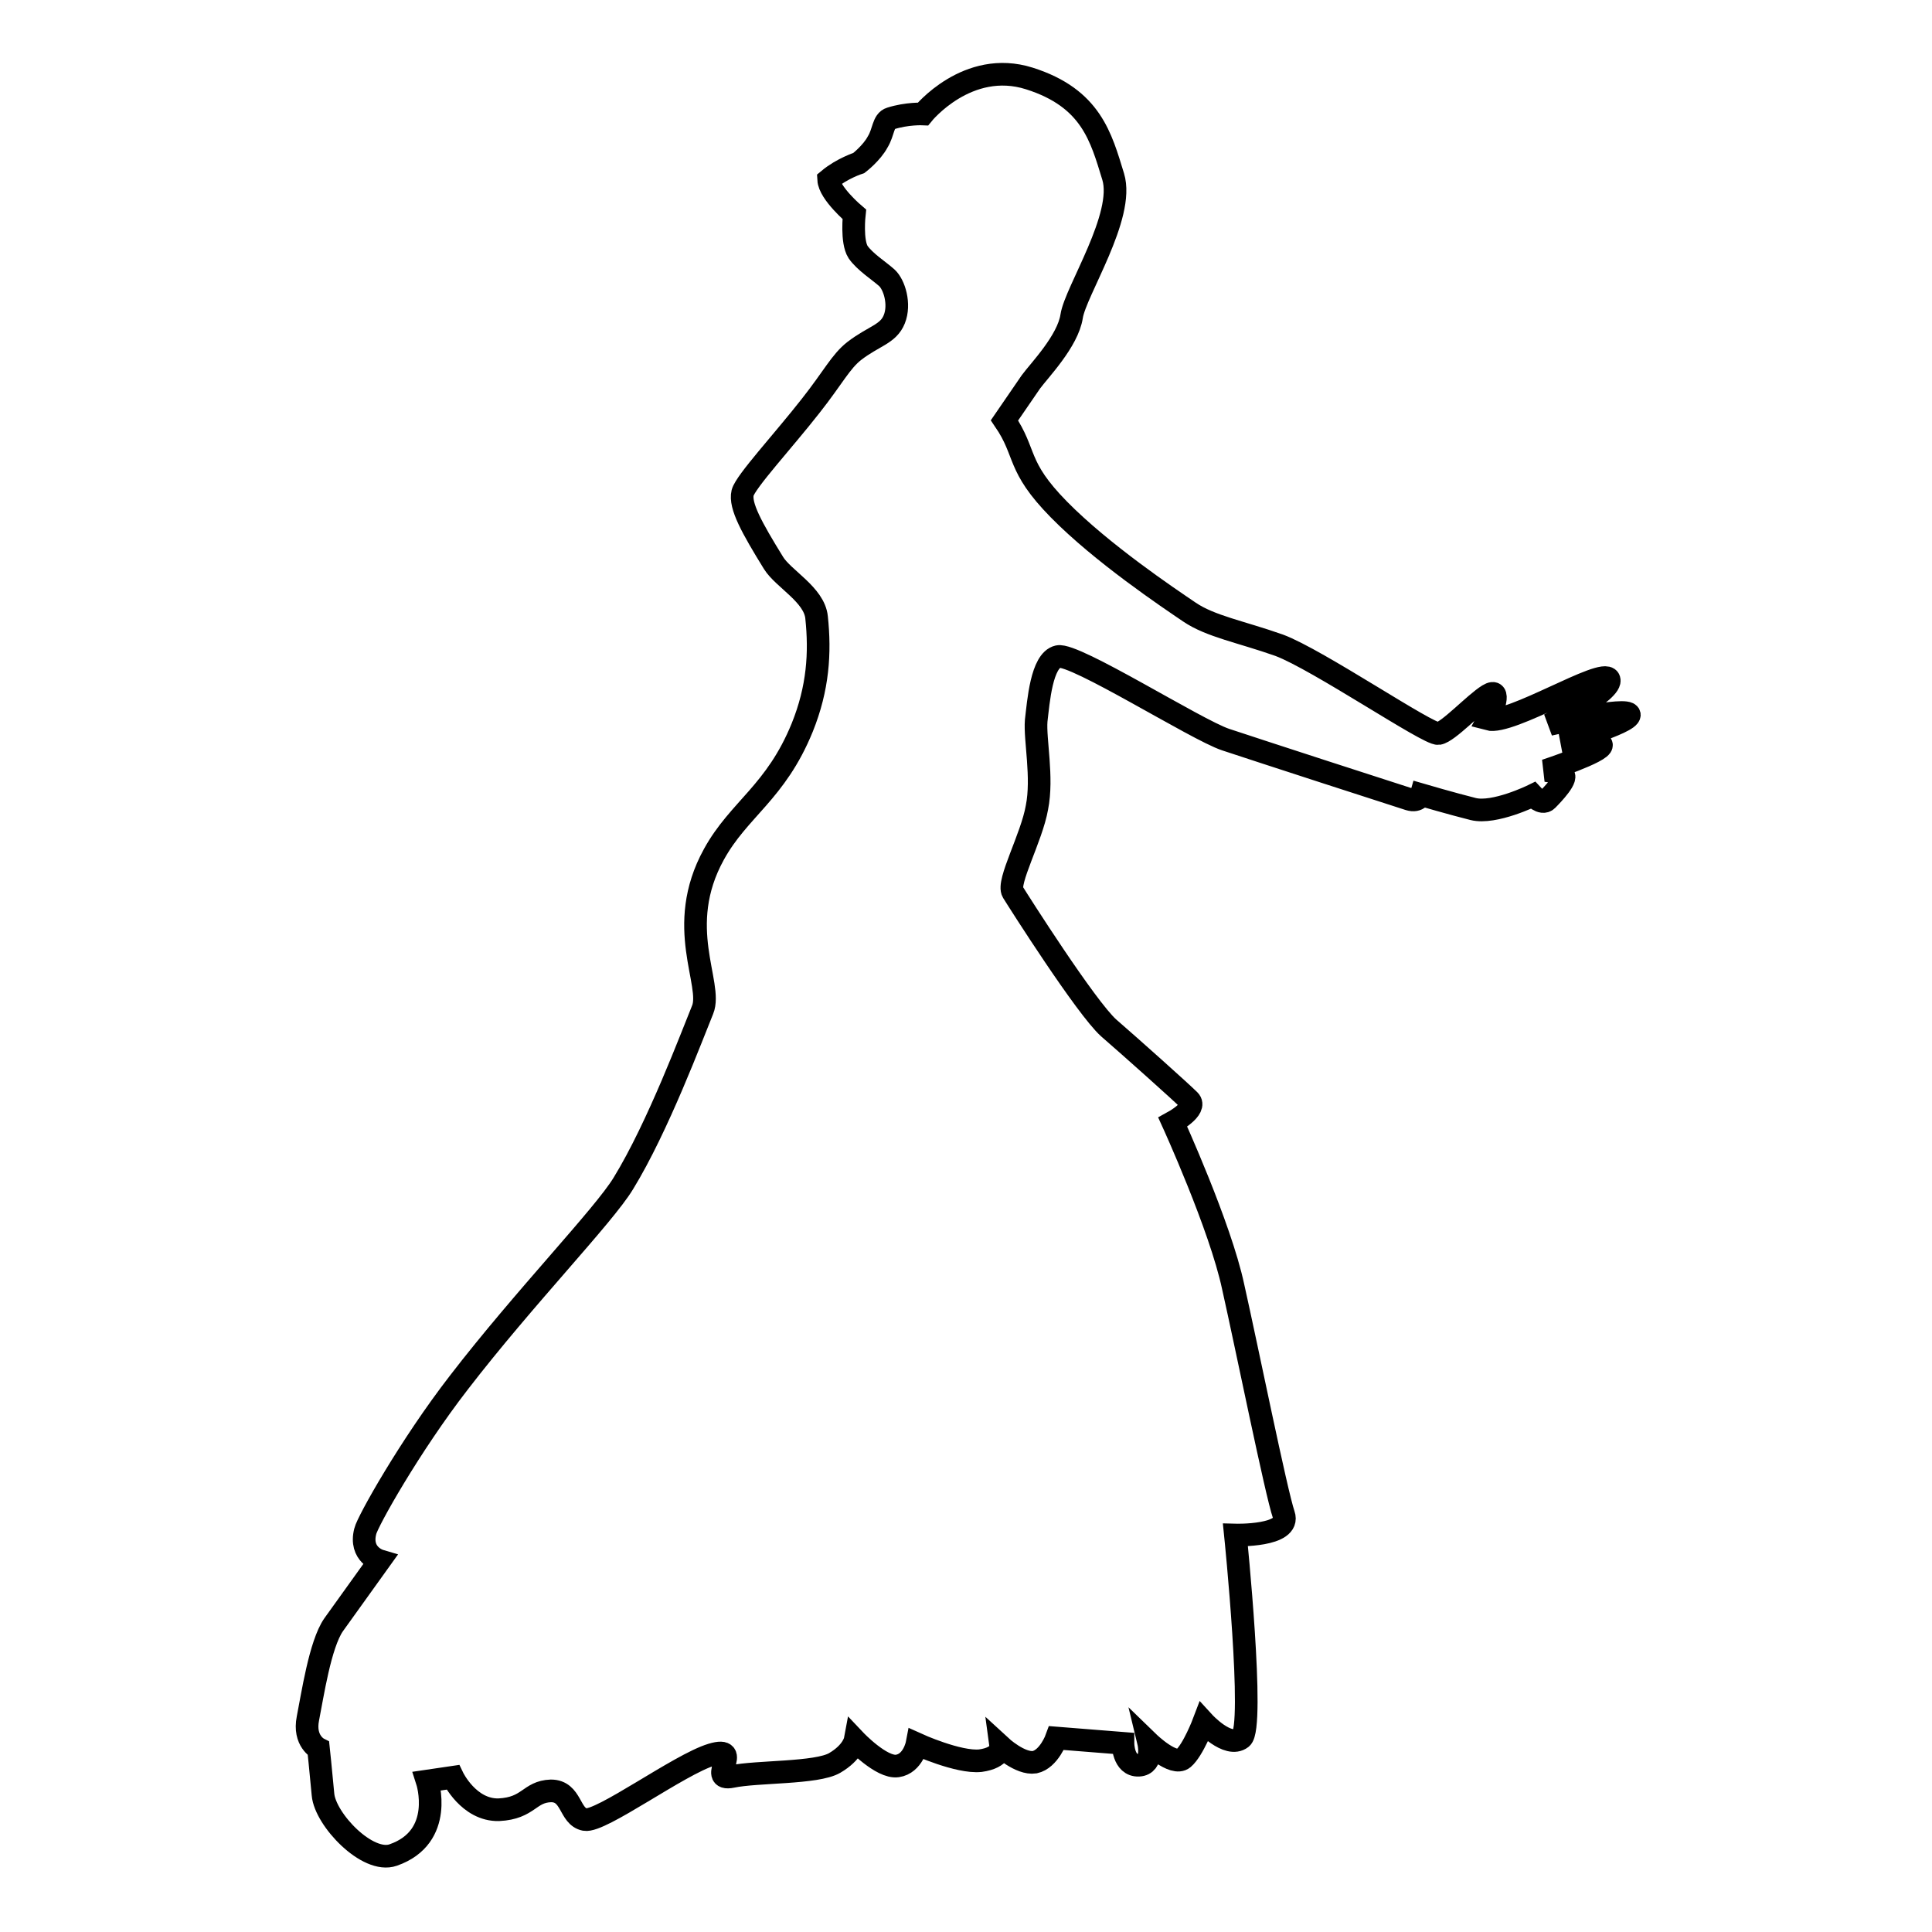
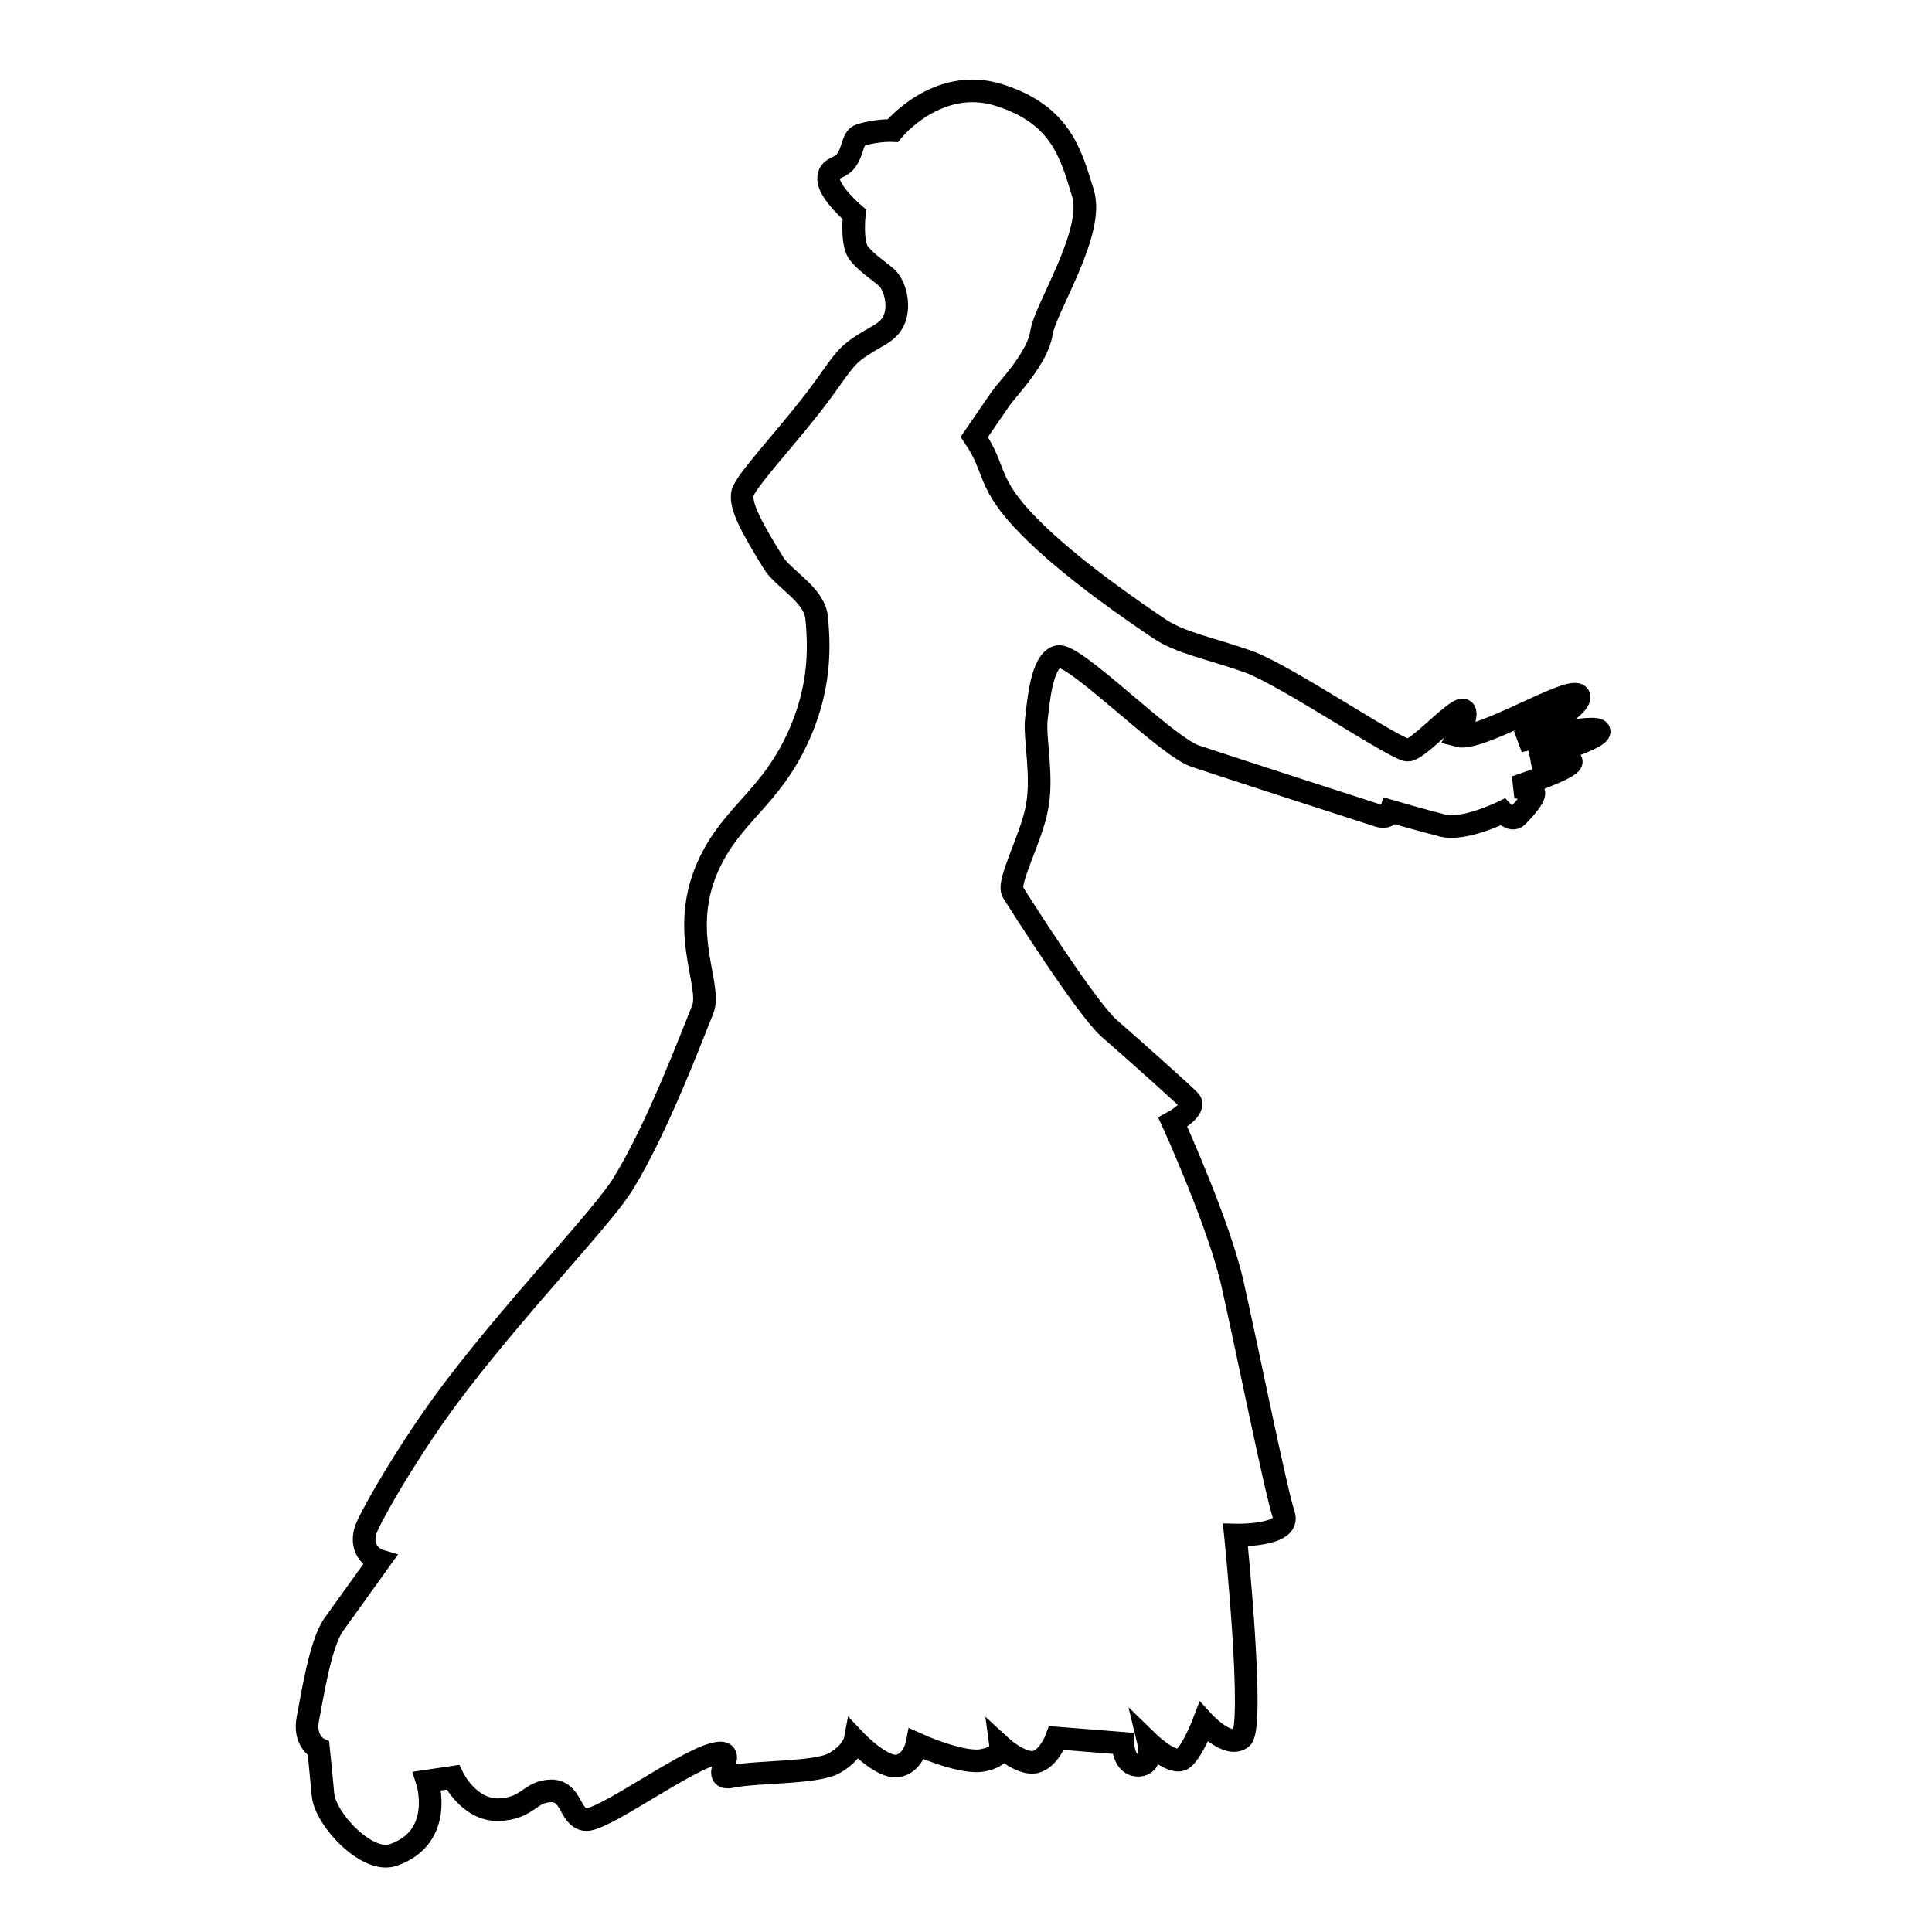
<svg xmlns="http://www.w3.org/2000/svg" version="1.1" x="0px" y="0px" viewBox="0 0 256 256" enable-background="new 0 0 256 256" xml:space="preserve">
  <g>
    <g>
      <g>
-         <path stroke-width="3" fill-opacity="0" stroke="#000000" d="M170.1,200.7c1,2.9-6.4,2.7-6.4,2.7s2.6,25.5,0.8,26.9c-1.8,1.4-5-2.1-5-2.1s-1.4,3.7-2.7,4.8c-1.3,1.1-4.6-2.1-4.6-2.1s0.7,2.9-1.3,3c-2.1,0.1-2.1-2.9-2.1-2.9l-8.8-0.7c0,0-1,2.8-2.9,3.2c-1.9,0.3-4.5-2.1-4.5-2.1s0.2,1.5-2.7,1.9c-2.9,0.3-8.4-2.2-8.4-2.2s-0.5,2.6-2.6,2.9c-2.1,0.3-5.6-3.4-5.6-3.4s-0.3,1.6-2.7,3c-2.4,1.4-10.3,1.1-13.6,1.8c-3.4,0.7,1.6-4.2-2.7-2.9c-4.3,1.3-14.7,9-16.8,8.6s-1.7-3.8-4.5-3.8c-2.9,0.1-2.9,2.3-6.9,2.5c-4,0.1-6.1-4.3-6.1-4.3l-3.4,0.5c0,0,2.4,7.4-4.5,9.8c-3.4,1.2-9-4.7-9.3-8c-0.3-3.3-0.6-6.1-0.6-6.1s-2-1-1.4-4c0.6-3,1.6-9.8,3.4-12.4c1.8-2.5,6.1-8.5,6.1-8.5s-2.7-0.8-1.9-3.9c0.3-1.3,5.9-11.3,12.4-19.7c8.7-11.3,19.2-22.1,21.8-26.4c4.6-7.5,9.1-19.6,10.5-23c1.4-3.4-3.8-11,1.5-20.6c3.3-6,8.2-8.2,11.7-16.8c2.1-5.2,2.4-9.9,1.9-14.6c-0.3-3-4.4-5.1-5.7-7.2c-2.9-4.7-4.5-7.6-4.1-9.3c0.4-1.5,5.4-6.9,9-11.5c3-3.8,4-5.9,5.8-7.3c2.6-2,4.5-2.2,5.3-4.2c0.8-2,0-4.6-1-5.5c-1-0.9-2.9-2.1-3.8-3.4c-0.9-1.4-0.5-5-0.5-5s-3.3-2.8-3.4-4.6c1.8-1.5,4-2.2,4-2.2s1.7-1.3,2.5-2.8c0.8-1.3,0.7-2.8,1.7-3.1c2.2-0.7,4.3-0.6,4.3-0.6s5.9-7.3,14.1-4.7c8.2,2.6,9.5,7.8,11.1,13s-5,15.2-5.5,18.5c-0.5,3.3-4.3,7.2-5.4,8.7c-1.1,1.6-3.5,5.1-3.5,5.1c3,4.4,1.5,6,7.2,11.8c5.7,5.8,14.5,11.7,17.3,13.6c2.8,1.9,6.8,2.6,11.9,4.4c5.1,1.9,19.8,11.9,21.1,11.7c1.3-0.2,4.8-4,6.6-5.1c1.8-1.1,0.6,2.1,0,3.2c2.9,0.8,15.2-6.9,16-5.3c0.7,1.5-7.9,6-7.9,6s10.4-2.4,10.6-1.3c0.1,1.1-9,3.7-9,3.7s5.2-0.5,5.3,0.3c0.2,0.9-7.4,3.4-7.4,3.4s1.1,0.1,2.2,0.5c1,0.3-1.3,2.7-2,3.4c-0.7,0.7-1.9-0.6-1.9-0.6s-5.1,2.5-7.9,1.8c-2.8-0.7-6.9-1.9-6.9-1.9s-0.3,1-1.6,0.6c-1.3-0.4-20.4-6.6-24.3-7.9S142.4,86.5,140.2,87c-2.2,0.5-2.6,6-2.9,8.5c-0.2,2.5,0.9,7.5,0.1,11.5c-0.7,4-4,9.9-3.2,11.2c0.8,1.3,9.7,15.3,12.7,18c3,2.6,9.6,8.5,10.7,9.6c1.1,1.1-2.2,2.9-2.2,2.9s6.3,13.8,8,21.8C165.2,178.5,169.1,197.8,170.1,200.7z" />
+         <path stroke-width="3" fill-opacity="0" stroke="#000000" d="M170.1,200.7c1,2.9-6.4,2.7-6.4,2.7s2.6,25.5,0.8,26.9c-1.8,1.4-5-2.1-5-2.1s-1.4,3.7-2.7,4.8c-1.3,1.1-4.6-2.1-4.6-2.1s0.7,2.9-1.3,3c-2.1,0.1-2.1-2.9-2.1-2.9l-8.8-0.7c0,0-1,2.8-2.9,3.2c-1.9,0.3-4.5-2.1-4.5-2.1s0.2,1.5-2.7,1.9c-2.9,0.3-8.4-2.2-8.4-2.2s-0.5,2.6-2.6,2.9c-2.1,0.3-5.6-3.4-5.6-3.4s-0.3,1.6-2.7,3c-2.4,1.4-10.3,1.1-13.6,1.8c-3.4,0.7,1.6-4.2-2.7-2.9c-4.3,1.3-14.7,9-16.8,8.6s-1.7-3.8-4.5-3.8c-2.9,0.1-2.9,2.3-6.9,2.5c-4,0.1-6.1-4.3-6.1-4.3l-3.4,0.5c0,0,2.4,7.4-4.5,9.8c-3.4,1.2-9-4.7-9.3-8c-0.3-3.3-0.6-6.1-0.6-6.1s-2-1-1.4-4c0.6-3,1.6-9.8,3.4-12.4c1.8-2.5,6.1-8.5,6.1-8.5s-2.7-0.8-1.9-3.9c0.3-1.3,5.9-11.3,12.4-19.7c8.7-11.3,19.2-22.1,21.8-26.4c4.6-7.5,9.1-19.6,10.5-23c1.4-3.4-3.8-11,1.5-20.6c3.3-6,8.2-8.2,11.7-16.8c2.1-5.2,2.4-9.9,1.9-14.6c-0.3-3-4.4-5.1-5.7-7.2c-2.9-4.7-4.5-7.6-4.1-9.3c0.4-1.5,5.4-6.9,9-11.5c3-3.8,4-5.9,5.8-7.3c2.6-2,4.5-2.2,5.3-4.2c0.8-2,0-4.6-1-5.5c-1-0.9-2.9-2.1-3.8-3.4c-0.9-1.4-0.5-5-0.5-5s-3.3-2.8-3.4-4.6s1.7-1.3,2.5-2.8c0.8-1.3,0.7-2.8,1.7-3.1c2.2-0.7,4.3-0.6,4.3-0.6s5.9-7.3,14.1-4.7c8.2,2.6,9.5,7.8,11.1,13s-5,15.2-5.5,18.5c-0.5,3.3-4.3,7.2-5.4,8.7c-1.1,1.6-3.5,5.1-3.5,5.1c3,4.4,1.5,6,7.2,11.8c5.7,5.8,14.5,11.7,17.3,13.6c2.8,1.9,6.8,2.6,11.9,4.4c5.1,1.9,19.8,11.9,21.1,11.7c1.3-0.2,4.8-4,6.6-5.1c1.8-1.1,0.6,2.1,0,3.2c2.9,0.8,15.2-6.9,16-5.3c0.7,1.5-7.9,6-7.9,6s10.4-2.4,10.6-1.3c0.1,1.1-9,3.7-9,3.7s5.2-0.5,5.3,0.3c0.2,0.9-7.4,3.4-7.4,3.4s1.1,0.1,2.2,0.5c1,0.3-1.3,2.7-2,3.4c-0.7,0.7-1.9-0.6-1.9-0.6s-5.1,2.5-7.9,1.8c-2.8-0.7-6.9-1.9-6.9-1.9s-0.3,1-1.6,0.6c-1.3-0.4-20.4-6.6-24.3-7.9S142.4,86.5,140.2,87c-2.2,0.5-2.6,6-2.9,8.5c-0.2,2.5,0.9,7.5,0.1,11.5c-0.7,4-4,9.9-3.2,11.2c0.8,1.3,9.7,15.3,12.7,18c3,2.6,9.6,8.5,10.7,9.6c1.1,1.1-2.2,2.9-2.2,2.9s6.3,13.8,8,21.8C165.2,178.5,169.1,197.8,170.1,200.7z" />
      </g>
      <g />
      <g />
      <g />
      <g />
      <g />
      <g />
      <g />
      <g />
      <g />
      <g />
      <g />
      <g />
      <g />
      <g />
      <g />
    </g>
  </g>
</svg>